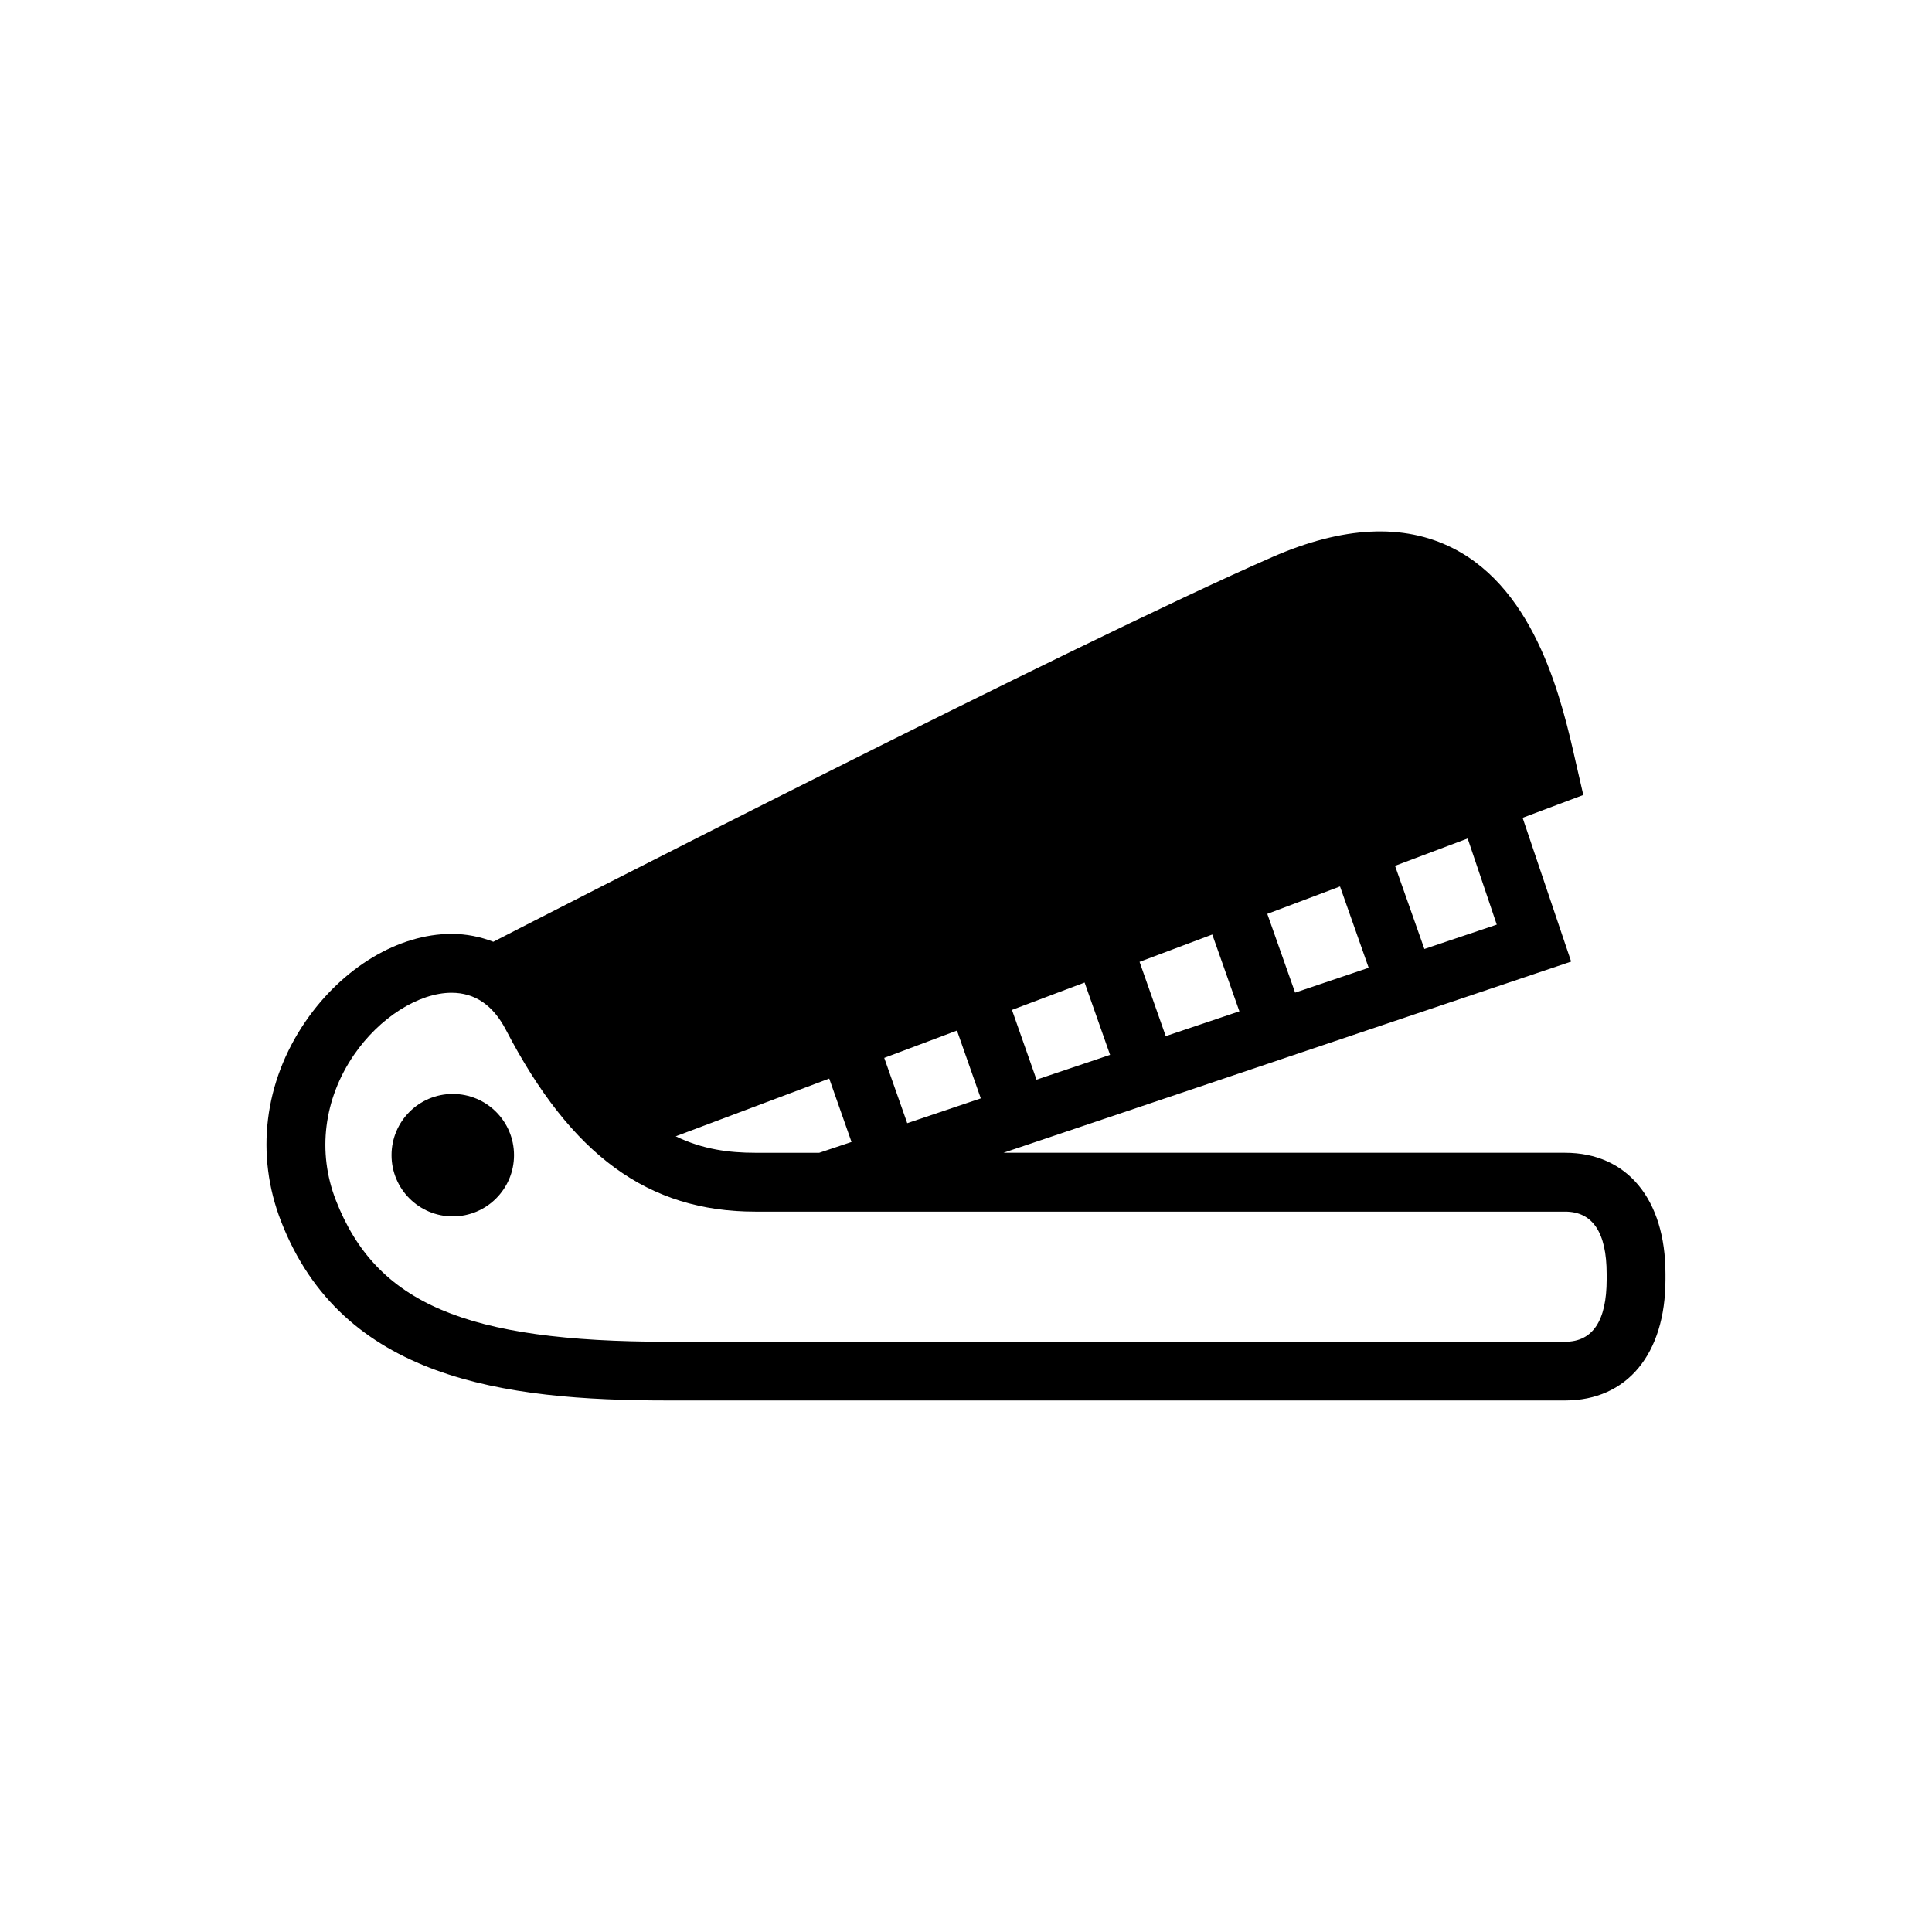
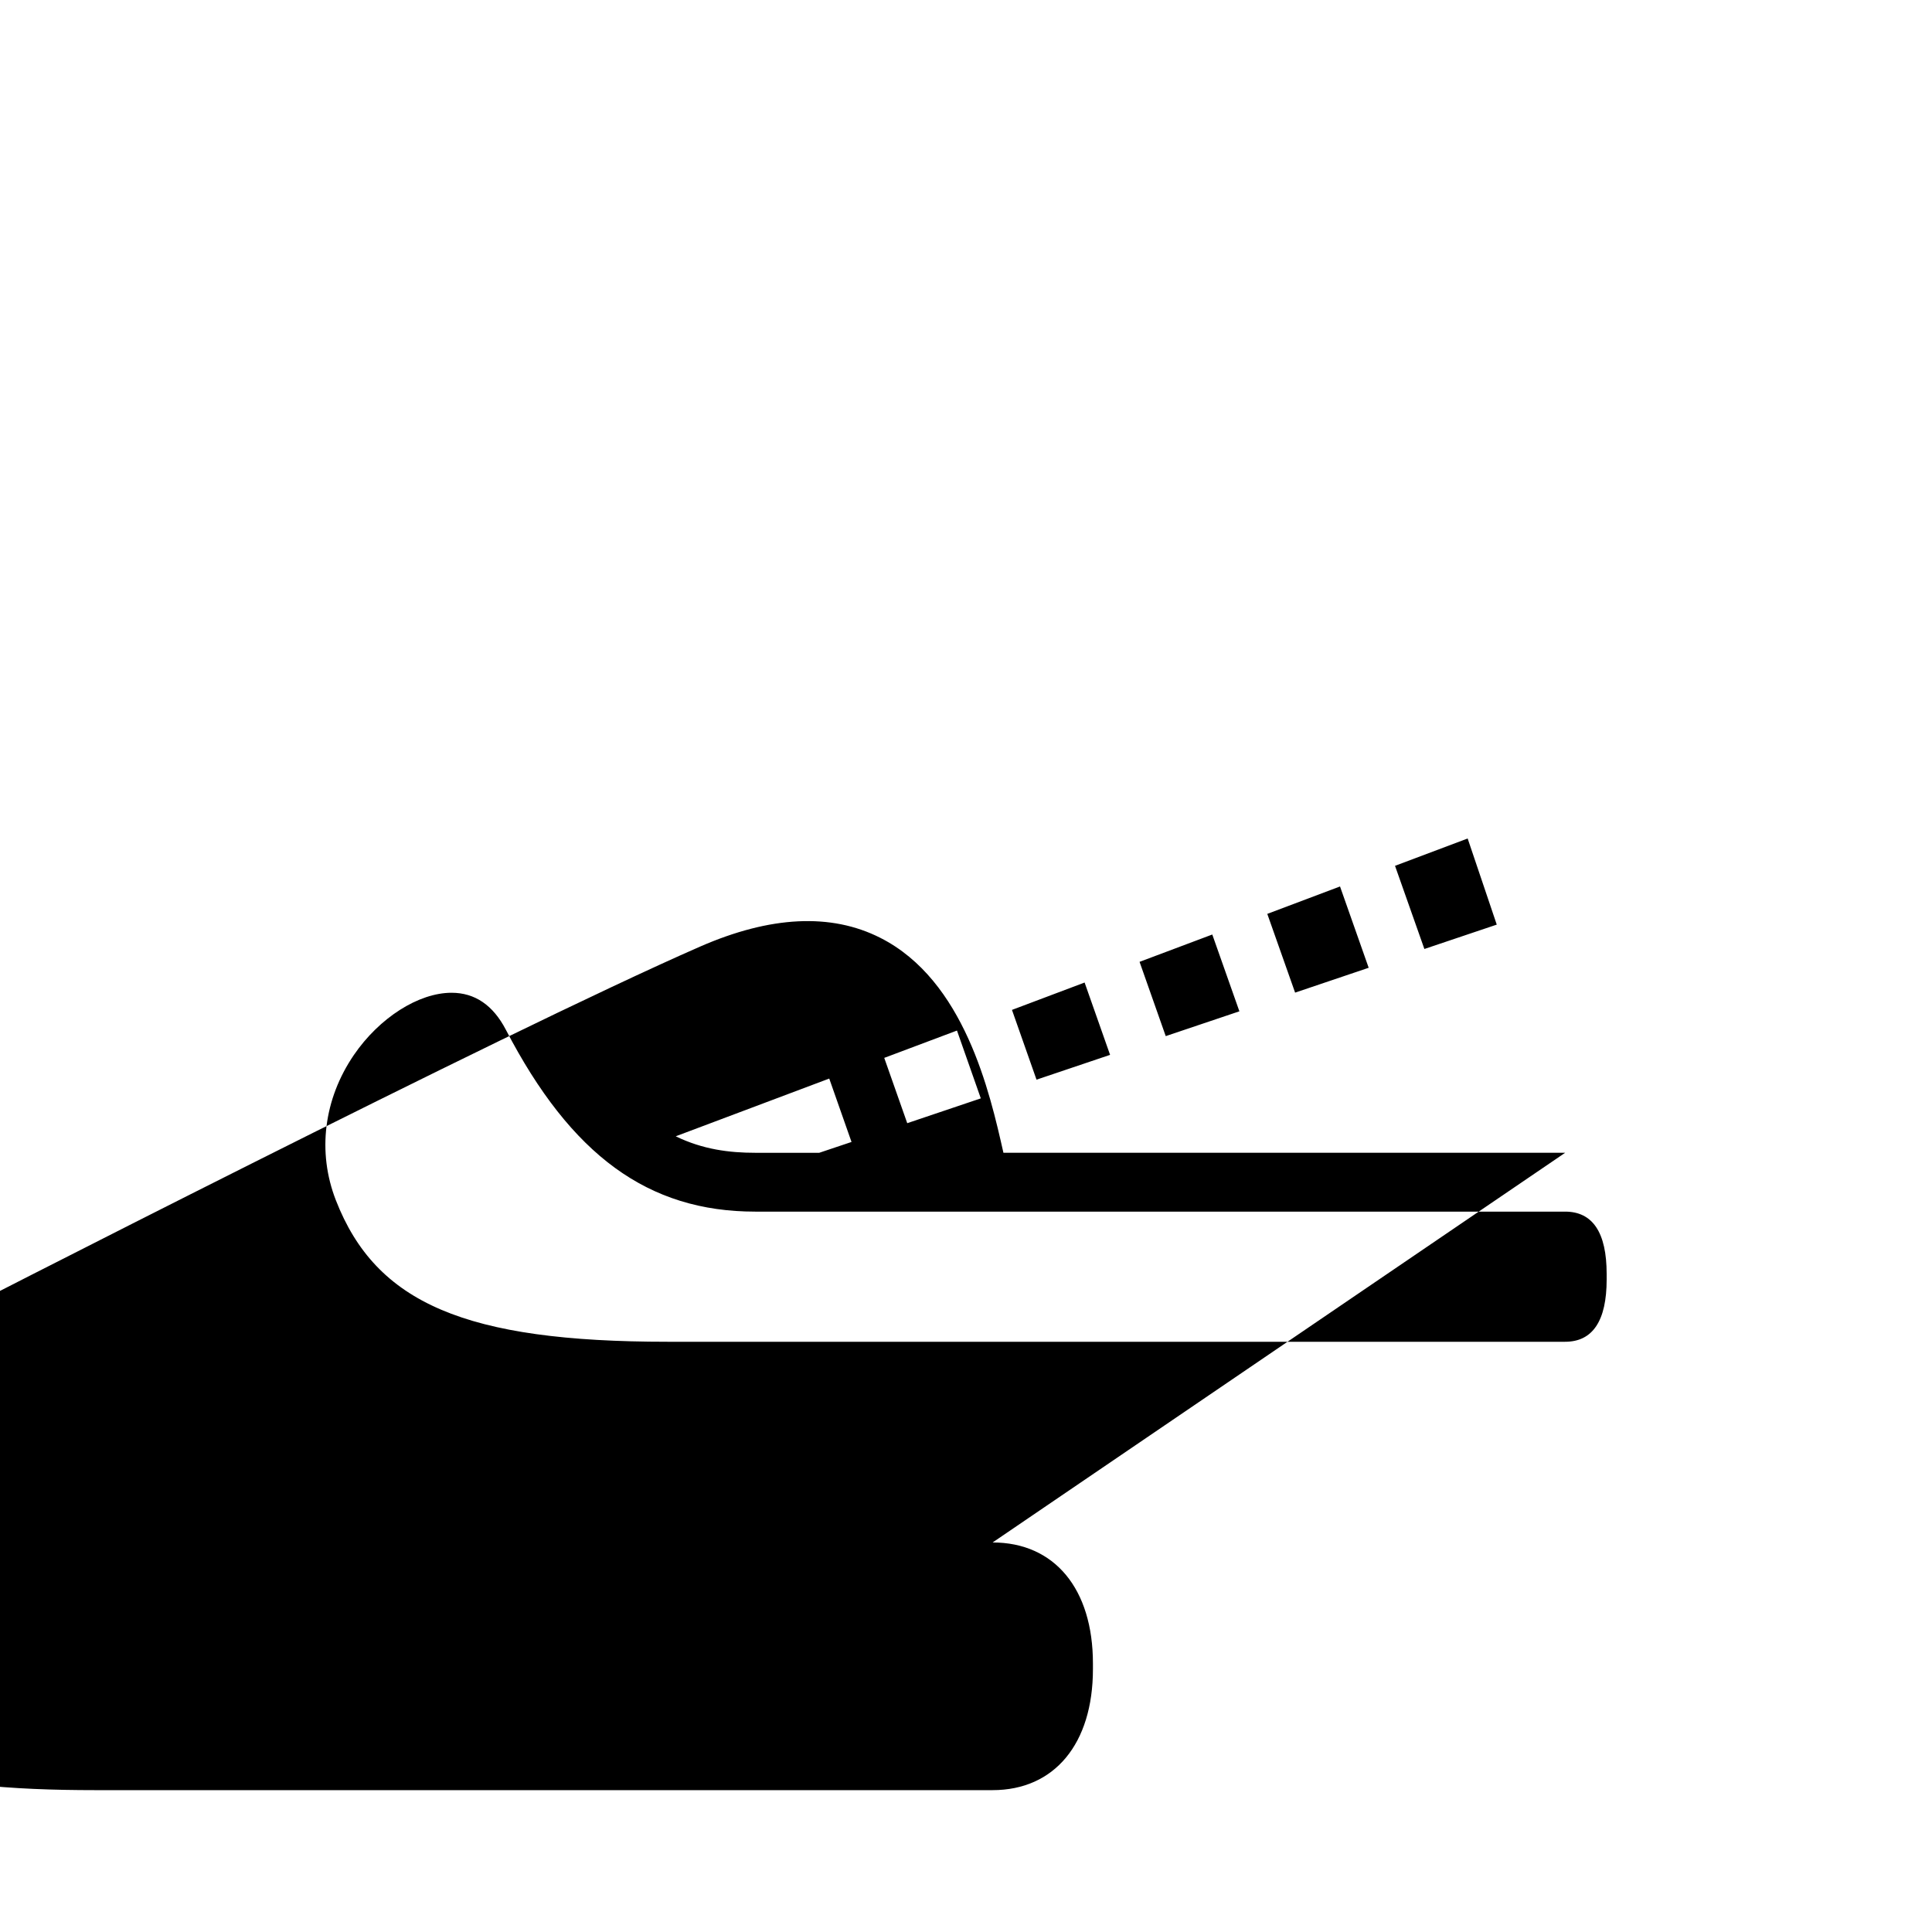
<svg xmlns="http://www.w3.org/2000/svg" fill="#000000" width="800px" height="800px" version="1.1" viewBox="144 144 512 512">
  <g>
-     <path d="m558.78 449.5h-148.86l150.45-50.672-12.863-38.102 16.086-6.047-1.945-8.449c-3.598-15.969-10.32-45.695-32.652-56.977-13.039-6.598-29.105-5.812-47.758 2.344-52.535 22.988-195.93 96.531-206.5 101.98-3.434-1.324-7.137-2.086-11.07-2.086-14.07 0-28.906 8.918-38.746 23.27-10.941 15.992-13.297 35.289-6.434 52.91 16.203 41.723 58.793 47.465 102.4 47.465h237.88c16.402 0 26.598-12.289 26.598-32.078v-1.488c0-19.789-10.184-32.07-26.586-32.07zm-59.66-70.578 7.594 21.547-19.496 6.586-7.371-20.867zm-33.852 12.734 7.184 20.352-19.52 6.574-6.938-19.684zm-33.836 12.723 6.75 19.168-19.496 6.574-6.504-18.488zm-33.824 12.727 6.316 17.973-19.496 6.574-6.094-17.305zm-33.852 12.723 5.906 16.801-8.555 2.871h-16.953c-6.82 0-13.871-0.867-21.078-4.371zm176.9-40.797-19.18 6.457-7.781-22.039 19.25-7.242zm29.125 94.039c0 10.965-3.703 16.508-11 16.508h-237.88c-53.461 0-77.258-10.172-87.898-37.516-4.969-12.77-3.199-26.797 4.781-38.488 6.75-9.867 17.141-16.484 25.883-16.484 6.176 0 10.988 3.281 14.375 9.773 17.34 33.355 37.738 48.227 66.117 48.227h214.62c7.301 0 11 5.543 11 16.496z" />
-     <path d="m280.22 450.13c0 8.961-7.266 16.227-16.23 16.227-8.961 0-16.227-7.266-16.227-16.227 0-8.961 7.266-16.227 16.227-16.227 8.965 0 16.23 7.266 16.23 16.227" />
+     <path d="m558.78 449.5h-148.86c-3.598-15.969-10.32-45.695-32.652-56.977-13.039-6.598-29.105-5.812-47.758 2.344-52.535 22.988-195.93 96.531-206.5 101.98-3.434-1.324-7.137-2.086-11.07-2.086-14.07 0-28.906 8.918-38.746 23.27-10.941 15.992-13.297 35.289-6.434 52.91 16.203 41.723 58.793 47.465 102.4 47.465h237.88c16.402 0 26.598-12.289 26.598-32.078v-1.488c0-19.789-10.184-32.07-26.586-32.07zm-59.66-70.578 7.594 21.547-19.496 6.586-7.371-20.867zm-33.852 12.734 7.184 20.352-19.52 6.574-6.938-19.684zm-33.836 12.723 6.75 19.168-19.496 6.574-6.504-18.488zm-33.824 12.727 6.316 17.973-19.496 6.574-6.094-17.305zm-33.852 12.723 5.906 16.801-8.555 2.871h-16.953c-6.82 0-13.871-0.867-21.078-4.371zm176.9-40.797-19.18 6.457-7.781-22.039 19.25-7.242zm29.125 94.039c0 10.965-3.703 16.508-11 16.508h-237.88c-53.461 0-77.258-10.172-87.898-37.516-4.969-12.77-3.199-26.797 4.781-38.488 6.75-9.867 17.141-16.484 25.883-16.484 6.176 0 10.988 3.281 14.375 9.773 17.34 33.355 37.738 48.227 66.117 48.227h214.62c7.301 0 11 5.543 11 16.496z" />
  </g>
</svg>